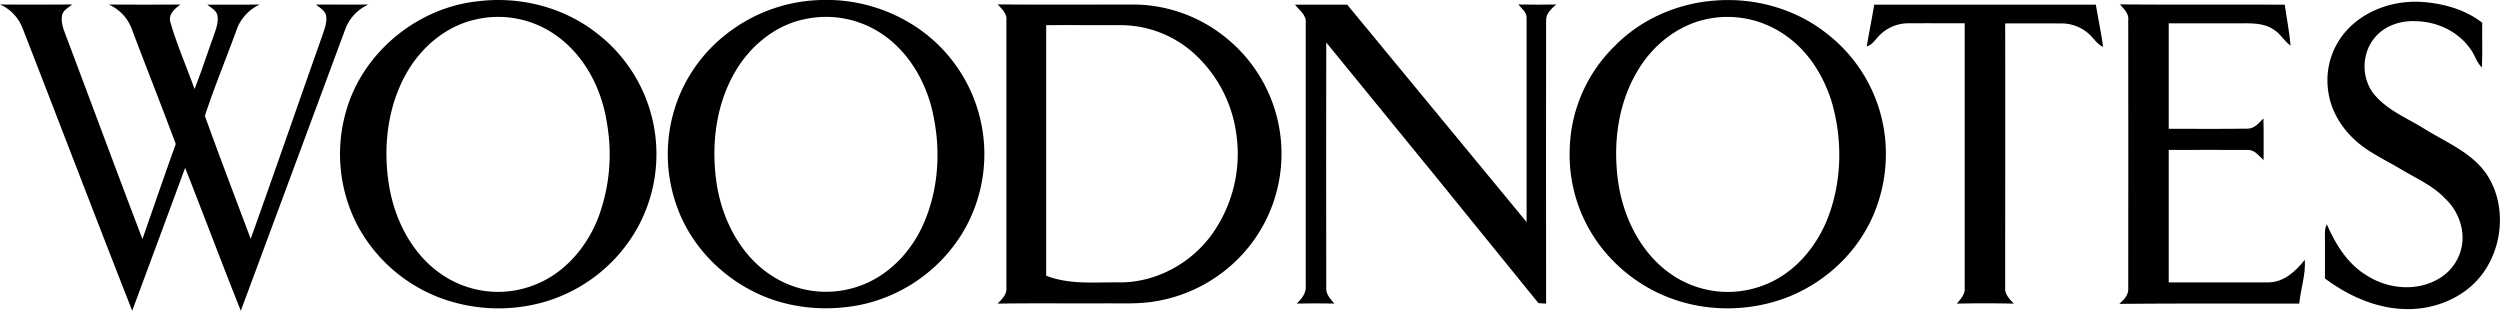
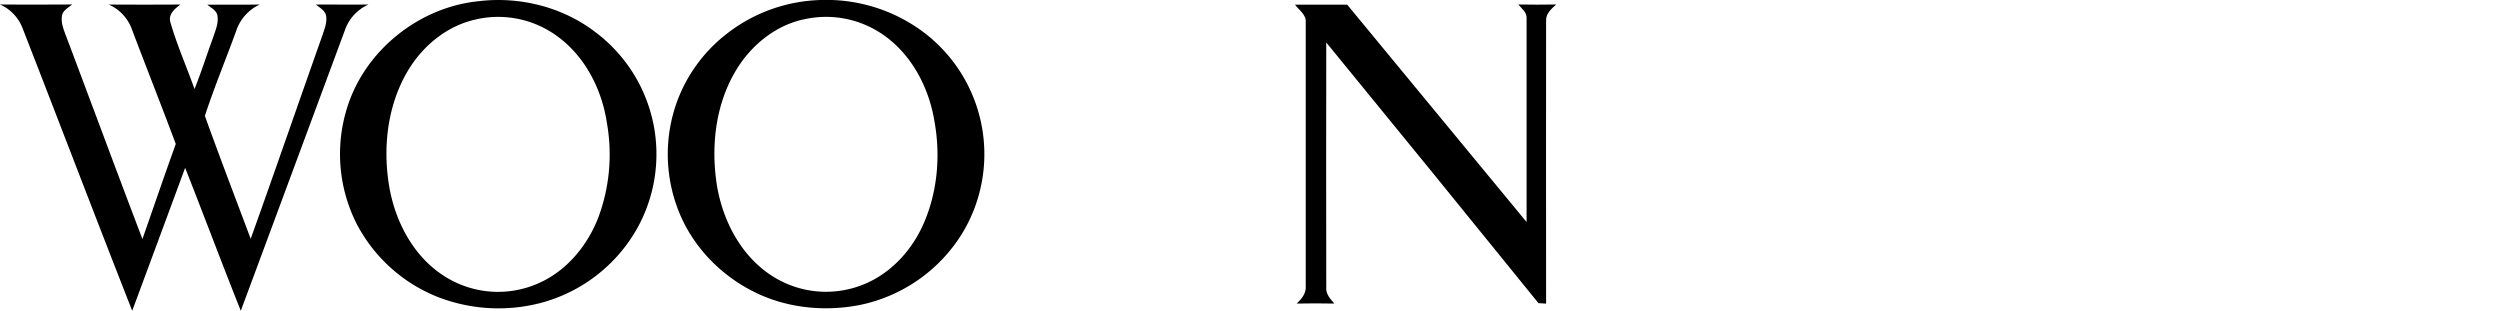
<svg xmlns="http://www.w3.org/2000/svg" viewBox="0 0 1066.74 132.61">
  <g id="Layer_2" data-name="Layer 2">
    <g id="Layer_1-2" data-name="Layer 1">
      <g id="_000000ff" data-name="#000000ff">
        <path d="M204.62.46c17.36-2,35.6,2.59,49.51,13.31a65.07,65.07,0,0,1,17.41,84.28,66.93,66.93,0,0,1-41,31.26,71.48,71.48,0,0,1-43.61-2.54,66.81,66.81,0,0,1-34.65-31.08,65.93,65.93,0,0,1-4.32-49.22c7.47-24.86,30.93-43.61,56.7-46m-1.1,7.72c-12.14,2.46-22.52,10.73-29,21.15-9.21,14.9-11.36,33.32-8.46,50.37,2.55,14.67,10,29.08,22.61,37.54a42.5,42.5,0,0,0,41.33,3.5c11.85-5.29,20.63-16,25.26-27.94A77,77,0,0,0,259,52.68c-2.14-14.49-9.34-28.7-21.41-37.36A42.62,42.62,0,0,0,203.52,8.18Z" />
        <path d="M350.42,0a69.26,69.26,0,0,1,40.77,11.69A65.17,65.17,0,0,1,410.32,100,67.25,67.25,0,0,1,367,130.11c-15.24,3-31.58,1.36-45.51-5.71-14.41-7.22-26.3-19.7-32.1-34.81a65.77,65.77,0,0,1-.55-46.11A65,65,0,0,1,309.36,15,68.14,68.14,0,0,1,350.42,0m-7.83,8.33c-12.45,2.84-22.9,11.73-29.13,22.69-8.3,14.44-10.11,31.86-7.55,48.11,2.52,15.1,10.25,30,23.33,38.47a42.47,42.47,0,0,0,37.46,4.44c11.91-4.16,21.32-13.78,26.66-25,6.61-14,8.12-30.23,5.34-45.42C396.35,37.3,389,23.32,377,14.94A42.72,42.72,0,0,0,342.59,8.36Z" />
-         <path d="M731.55.26c17-1.42,34.62,3.45,48,14.11a64.83,64.83,0,0,1,24.69,43.48,66.26,66.26,0,0,1-4.38,32.7c-7,17.43-22.06,31.18-39.76,37.23A71.5,71.5,0,0,1,728.19,131a67.4,67.4,0,0,1-42.67-22.71,64.45,64.45,0,0,1-15.73-44.54A63.67,63.67,0,0,1,689,19.64C700.17,8.2,715.7,1.45,731.55.26m-4,8.05C715.81,11,705.73,19,699.45,29.08c-9.24,14.63-11.43,32.81-8.81,49.67,2.42,15,10,29.89,22.86,38.55a42.49,42.49,0,0,0,40.08,4c11.78-4.79,20.65-15,25.62-26.51,6.81-16.27,7.26-34.86,2.27-51.69-3.5-11-10-21.42-19.68-28.06A42.77,42.77,0,0,0,727.53,8.31Z" />
-         <path d="M1001.29,13c8-8.77,20.19-12.89,31.88-12.18,9.21.58,18.61,3.15,26,8.89-.12,6.35.15,12.71-.17,19.06-2.34-2.23-3-5.53-5-8-5.15-7.35-14-11.48-22.87-11.71-6.81-.45-14.12,2-18.29,7.58-5.33,6.86-5.21,17.35.51,24s14.13,9.92,21.41,14.5c9.29,5.75,20.22,10.08,26.49,19.53,9.48,14.67,6.24,36-6.88,47.48-8,7-18.81,10.27-29.32,9.68-12-.6-23.4-5.85-33-13,0-5.69,0-11.37,0-17,0-2-.25-4.22.83-6.08,3.74,8.64,9,17.13,17.35,22,8.87,5.56,20.77,6.65,30,1.39a20.3,20.3,0,0,0,10.48-19.35,23.65,23.65,0,0,0-7.45-15.15c-5.2-5.49-12.26-8.5-18.63-12.34s-13.05-6.81-18.66-11.56c-6.5-5.54-11.42-13.25-12.52-21.83A31.64,31.64,0,0,1,1001.29,13Z" />
        <path d="M0,1.91c10.27.09,20.53.05,30.8,0-1.5,1.27-3.52,2.23-4.21,4.2-.71,2.7.19,5.49,1.12,8C38.78,43.41,49.61,72.76,60.78,102,65.51,88.46,70.15,74.91,75,61.43,68.9,45.09,62.47,28.87,56.3,12.56A18.34,18.34,0,0,0,46.4,1.93C56.61,2,66.82,2,77,1.93c-2.46,1.78-5.34,4.23-4.26,7.67C75.52,19.26,79.63,28.49,83,38c2.85-7.12,5.16-14.45,7.81-21.65,1-3.07,2.46-6.2,2-9.51-.32-2.38-2.73-3.46-4.37-4.86,7.47,0,14.94.08,22.41-.05A18.84,18.84,0,0,0,100.8,13.14c-4.4,12.11-9.38,24.07-13.38,36.31,6.31,17.54,13,35,19.55,52.45,10.34-28.83,20.32-57.8,30.55-86.67.88-2.73,2.11-5.58,1.63-8.51-.45-2.29-2.74-3.39-4.34-4.79,7.48,0,15,.07,22.44,0A18.6,18.6,0,0,0,147.2,12.79Q125,72.72,102.75,132.61C94.66,112.34,87,91.91,79,71.6q-11.26,30.51-22.59,61C40.64,92.49,25.3,52.21,9.64,12.06A18.19,18.19,0,0,0,0,1.91Z" />
-         <path d="M425.72,1.88c18.78.17,37.57.05,56.35.06A62.86,62.86,0,0,1,521.7,15a63.56,63.56,0,0,1,12,89.28,64.6,64.6,0,0,1-41.56,24.43c-7.29,1.11-14.67.66-22,.74-14.82.07-29.64-.13-44.45.11,1.81-1.87,4-3.94,3.73-6.8q0-57,0-114c.37-2.9-1.92-4.92-3.67-6.85m20.65,8.84q0,53.45,0,106.89c10.17,4,21.16,2.66,31.8,2.86,15.36-.1,30.2-8.26,39.06-20.71a59,59,0,0,0,10.14-43.5,56.46,56.46,0,0,0-18.17-33.71,47.05,47.05,0,0,0-31.06-11.86C467.56,10.73,457,10.69,446.37,10.72Z" />
        <path d="M552.57,2c7.42,0,14.85,0,22.28,0q38.25,46.4,76.54,92.75c0-29,0-58,0-87,.15-2.53-2.12-4.08-3.54-5.84,5.38.08,10.77.12,16.16,0-2,1.84-4.45,3.88-4.29,6.91-.09,40.24,0,80.49,0,120.73l-3.26-.2Q611.32,73.58,565.91,18.13q-.09,52.26,0,104.52c-.28,2.82,1.77,4.92,3.46,6.88-5.37-.11-10.74-.1-16.11,0,2.23-2,4.24-4.6,3.89-7.8q0-56,0-112C557.54,6.34,554.33,4.36,552.57,2Z" />
-         <path d="M799.72,2q47.28,0,94.57,0c1,6,2.29,12,3.09,18-2.83-1.24-4.23-4.17-6.61-6a17.45,17.45,0,0,0-11.6-4c-7.86,0-15.72-.05-23.57,0,.09,37.55,0,75.1,0,112.65-.26,2.9,1.85,5,3.72,6.91-8.12-.17-16.25-.19-24.36,0,1.66-2,3.66-4.05,3.36-6.85q0-56.39,0-112.77c-8.08,0-16.17-.06-24.24,0a17.26,17.26,0,0,0-12.77,5.85c-1.44,1.51-2.63,3.45-4.77,4C797.53,13.83,798.75,7.92,799.72,2Z" />
-         <path d="M904.55,1.88c23.45.19,46.89,0,70.34.11.81,5.82,2,11.61,2.49,17.47-2.79-1.9-4.32-5.12-7.23-6.86-4.42-3-10-2.65-15.09-2.65-9.89,0-19.79,0-29.68,0q0,22.5,0,45c11.23,0,22.46.11,33.69-.06,2.95,0,4.84-2.49,6.72-4.36.17,5.92.07,11.84.08,17.77-2-1.75-3.77-4.37-6.67-4.31-11.27-.09-22.55,0-33.82,0v56.5c14.23,0,28.47.07,42.7,0,6.56-.12,11.53-4.82,15.37-9.63.44,6.28-1.77,12.45-2.37,18.69-25.59.06-51.18-.16-76.76.11,2-1.78,4.09-3.92,3.79-6.84q.07-57,0-114.06C908.55,5.8,906.25,3.83,904.55,1.88Z" />
      </g>
    </g>
  </g>
</svg>